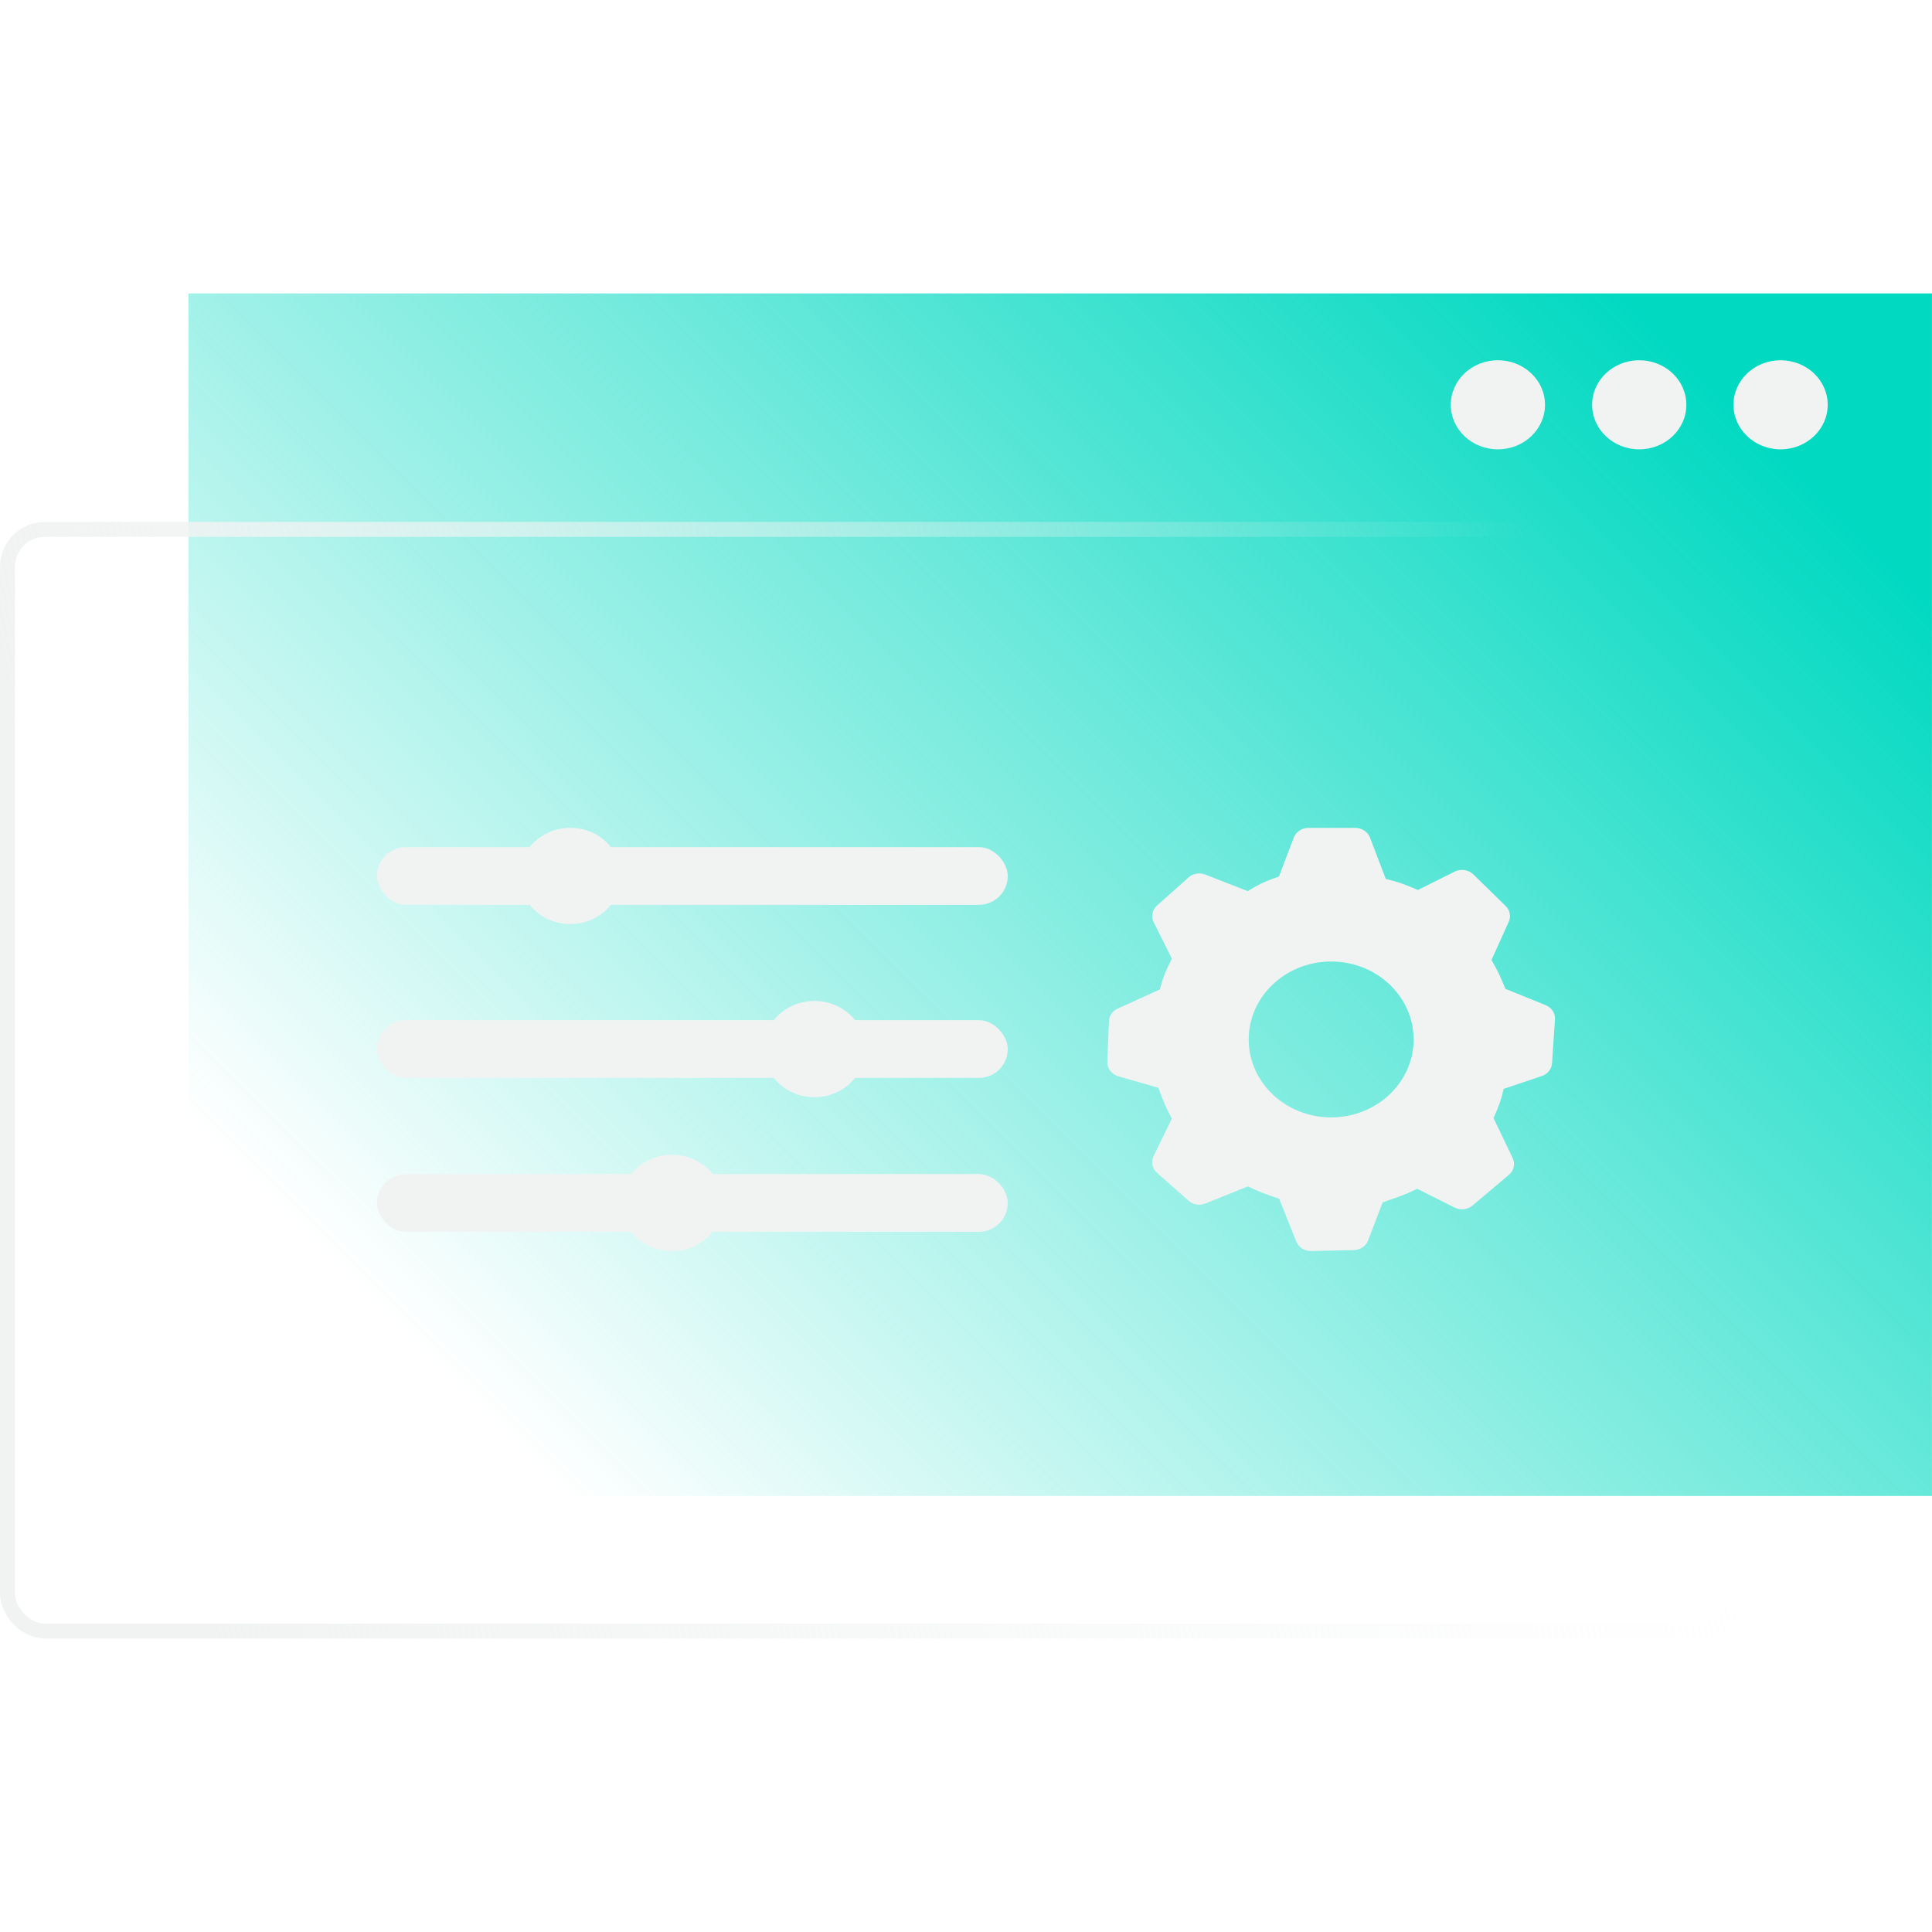
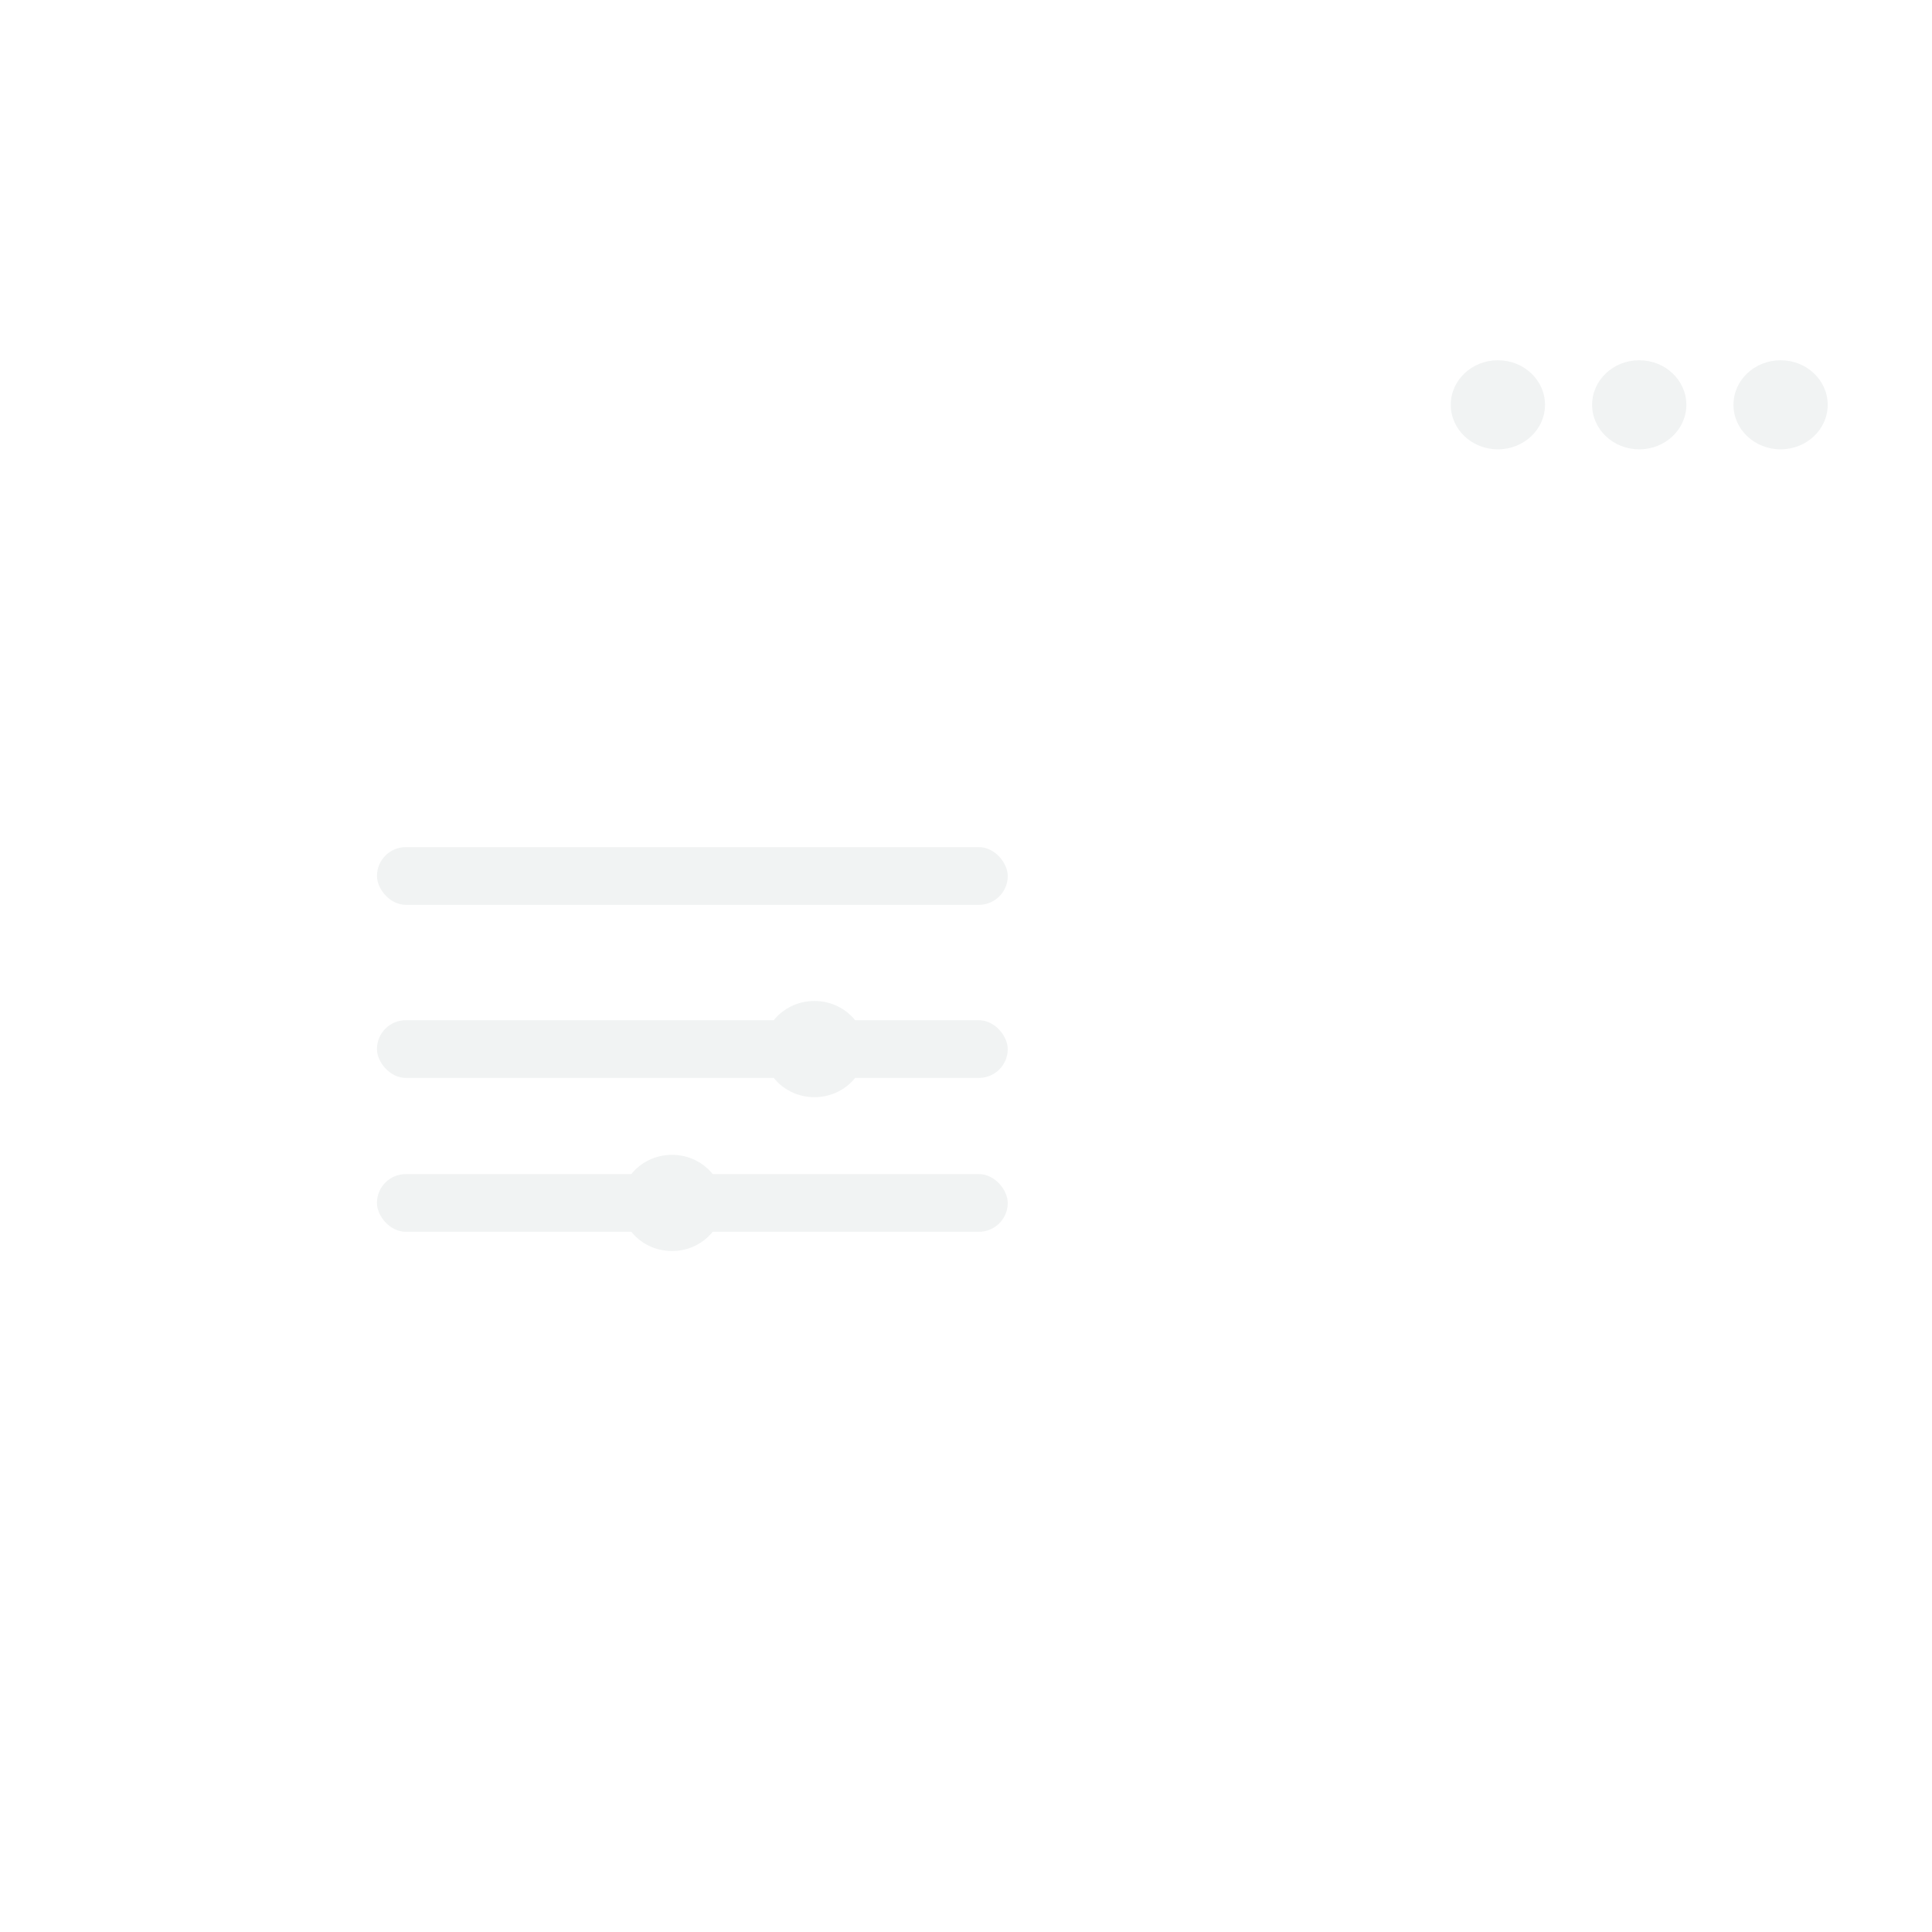
<svg xmlns="http://www.w3.org/2000/svg" width="129" height="129" viewBox="0 0 129 129" fill="none">
  <g clip-path="url(#clip0_297_7623)">
-     <path d="M12.585 19.592H128.997V99.887H12.585V19.592Z" fill="url(#paint0_linear_297_7623)" />
    <g filter="url(#filter0_b_297_7623)">
-       <rect x="0.5" y="35.347" width="115.469" height="73.561" rx="2.5" stroke="url(#paint1_linear_297_7623)" />
-     </g>
+       </g>
    <ellipse cx="118.89" cy="27.028" rx="3.146" ry="2.974" fill="#F1F3F3" />
    <ellipse cx="109.452" cy="27.028" rx="3.146" ry="2.974" fill="#F1F3F3" />
    <ellipse cx="100.014" cy="27.028" rx="3.146" ry="2.974" fill="#F1F3F3" />
    <rect x="25.17" y="56.563" width="42.118" height="3.853" rx="1.926" fill="#F1F3F3" />
-     <ellipse cx="38.077" cy="58.489" rx="3.397" ry="3.211" fill="#F1F3F3" />
    <rect x="67.287" y="71.973" width="42.118" height="3.853" rx="1.926" transform="rotate(-180 67.287 71.973)" fill="#F1F3F3" />
    <ellipse cx="54.38" cy="70.047" rx="3.397" ry="3.211" transform="rotate(-180 54.38 70.047)" fill="#F1F3F3" />
    <rect x="67.287" y="82.247" width="42.118" height="3.853" rx="1.926" transform="rotate(-180 67.287 82.247)" fill="#F1F3F3" />
    <ellipse cx="44.87" cy="80.32" rx="3.397" ry="3.211" transform="rotate(-180 44.87 80.32)" fill="#F1F3F3" />
-     <path fill-rule="evenodd" clip-rule="evenodd" d="M91.474 55.924C91.326 55.537 90.933 55.279 90.494 55.279H87.364C87.15 55.278 86.941 55.34 86.766 55.456C86.59 55.572 86.457 55.737 86.384 55.927L85.398 58.528C84.882 58.702 84.472 58.863 84.166 59.017C83.909 59.145 83.625 59.305 83.311 59.502L80.475 58.395C80.288 58.322 80.083 58.301 79.884 58.336C79.685 58.371 79.501 58.459 79.354 58.59L77.256 60.463C77.098 60.603 76.992 60.786 76.951 60.987C76.911 61.187 76.939 61.395 77.032 61.579L78.248 64.009C78.076 64.337 77.92 64.673 77.779 65.014C77.679 65.27 77.565 65.621 77.435 66.071L74.629 67.345C74.459 67.421 74.315 67.54 74.212 67.688C74.109 67.835 74.05 68.007 74.043 68.184L73.938 70.898C73.931 71.113 73.998 71.323 74.131 71.498C74.263 71.672 74.453 71.801 74.67 71.863L77.345 72.633C77.483 73.019 77.632 73.401 77.794 73.778C77.932 74.087 78.083 74.39 78.245 74.688L77.024 77.202C76.935 77.386 76.91 77.592 76.951 77.791C76.993 77.989 77.099 78.17 77.256 78.308L79.357 80.172C79.505 80.303 79.691 80.391 79.892 80.424C80.092 80.457 80.298 80.435 80.485 80.36L83.325 79.213C83.627 79.361 83.936 79.499 84.248 79.626C84.631 79.773 85.017 79.91 85.408 80.036L86.553 82.9C86.63 83.09 86.767 83.252 86.947 83.365C87.126 83.478 87.337 83.536 87.553 83.531L90.392 83.47C90.602 83.466 90.805 83.403 90.976 83.287C91.147 83.172 91.276 83.011 91.349 82.825L92.32 80.282L93.414 79.895C93.828 79.746 94.233 79.573 94.624 79.376L97.129 80.631C97.318 80.725 97.534 80.763 97.746 80.739C97.959 80.715 98.159 80.63 98.319 80.495L100.749 78.444C100.912 78.307 101.024 78.125 101.069 77.923C101.114 77.721 101.09 77.511 101 77.324L99.722 74.654C99.888 74.296 100.037 73.932 100.167 73.561C100.248 73.321 100.324 73.037 100.397 72.705L102.941 71.85C103.132 71.787 103.298 71.672 103.42 71.52C103.543 71.368 103.615 71.186 103.629 70.995L103.826 68.064C103.853 67.656 103.603 67.275 103.2 67.112L100.514 66.025C100.329 65.565 100.173 65.209 100.048 64.951C99.931 64.714 99.779 64.43 99.588 64.098L100.74 61.545C100.901 61.186 100.82 60.775 100.533 60.494L98.373 58.382C98.214 58.228 98.008 58.127 97.783 58.094C97.559 58.061 97.33 58.097 97.129 58.197L94.672 59.426C94.194 59.216 93.807 59.062 93.507 58.96C93.231 58.867 92.907 58.778 92.529 58.689L91.474 55.924ZM88.882 74.609C91.923 74.609 94.388 72.279 94.388 69.405C94.388 66.531 91.923 64.201 88.882 64.201C85.841 64.201 83.376 66.531 83.376 69.405C83.376 72.279 85.841 74.609 88.882 74.609Z" fill="#F1F3F3" />
  </g>
  <defs>
    <filter id="filter0_b_297_7623" x="-8" y="26.847" width="132.469" height="90.561" filterUnits="userSpaceOnUse" color-interpolation-filters="sRGB">
      <feFlood flood-opacity="0" result="BackgroundImageFix" />
      <feGaussianBlur in="BackgroundImageFix" stdDeviation="4" />
      <feComposite in2="SourceAlpha" operator="in" result="effect1_backgroundBlur_297_7623" />
      <feBlend mode="normal" in="SourceGraphic" in2="effect1_backgroundBlur_297_7623" result="shape" />
    </filter>
    <linearGradient id="paint0_linear_297_7623" x1="23.558" y1="85.793" x2="99.063" y2="10.144" gradientUnits="userSpaceOnUse">
      <stop stop-color="#01D9C1" stop-opacity="0" />
      <stop offset="1" stop-color="#01D9C1" />
    </linearGradient>
    <linearGradient id="paint1_linear_297_7623" x1="22.199" y1="154.7" x2="123.057" y2="133.204" gradientUnits="userSpaceOnUse">
      <stop stop-color="#F1F3F3" />
      <stop offset="1" stop-color="#F1F3F3" stop-opacity="0" />
    </linearGradient>
    <clipPath id="clip0_297_7623">
      <rect width="128.997" height="129" fill="white" />
    </clipPath>
  </defs>
</svg>